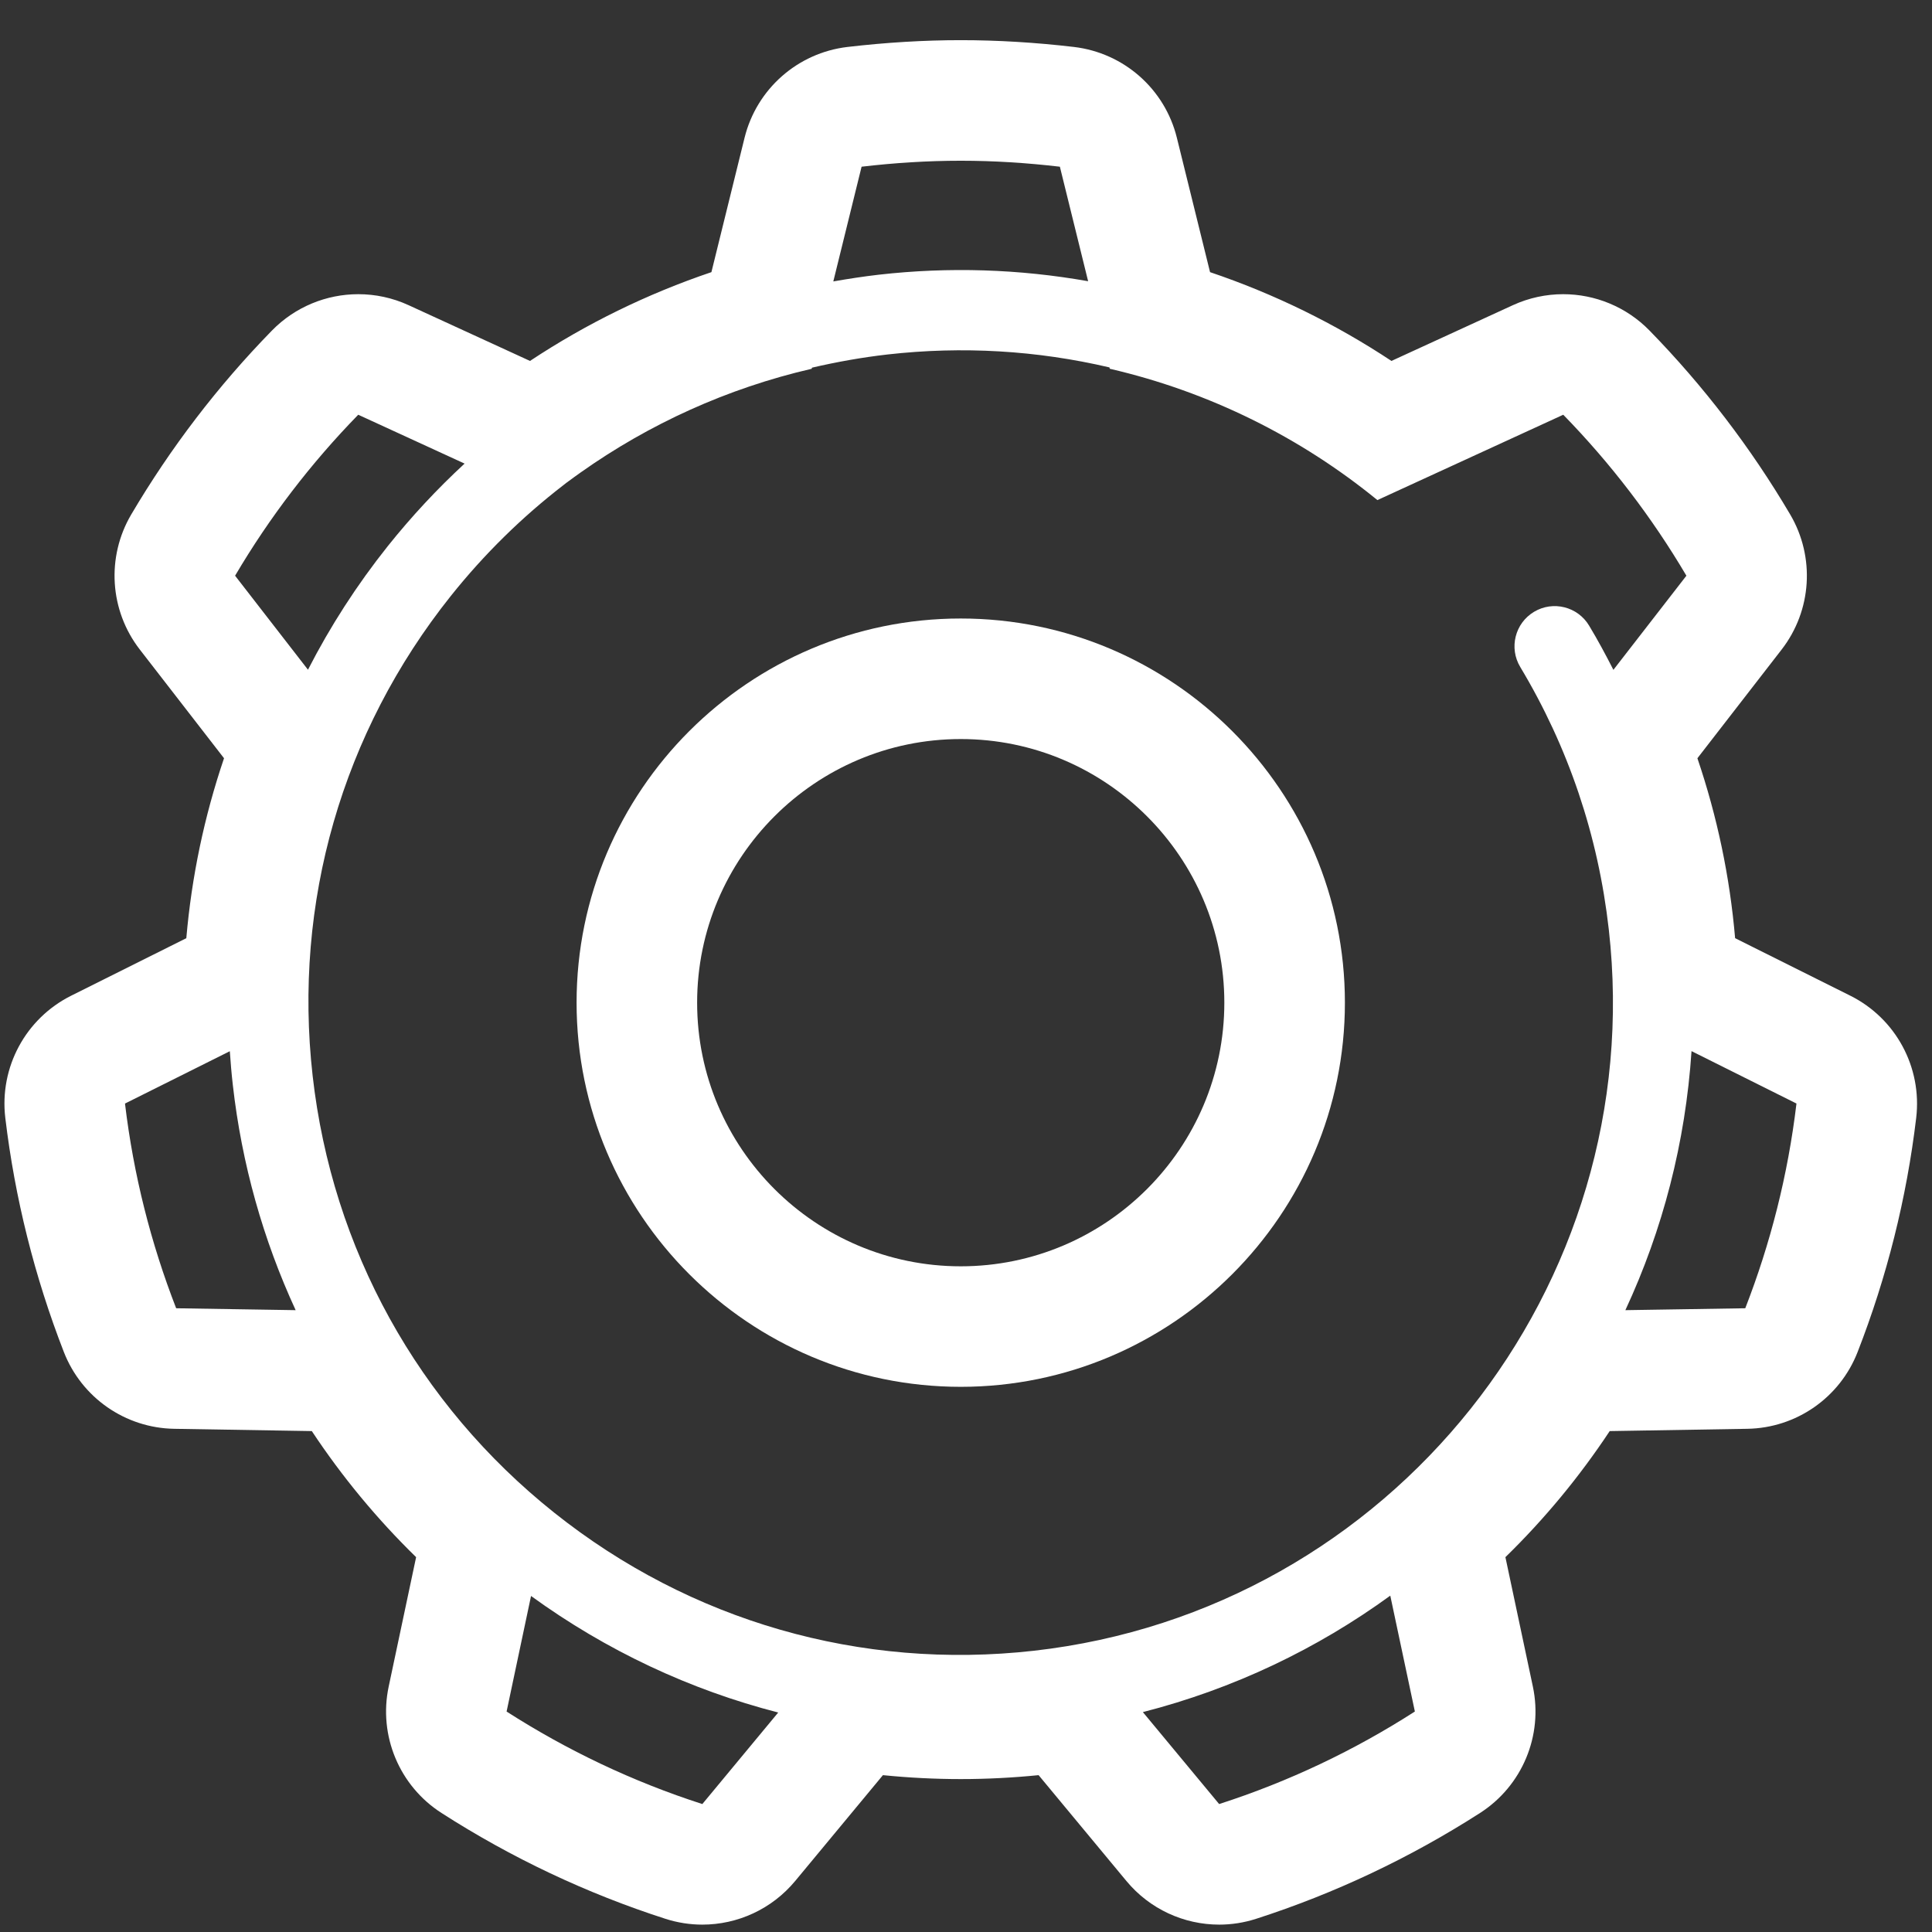
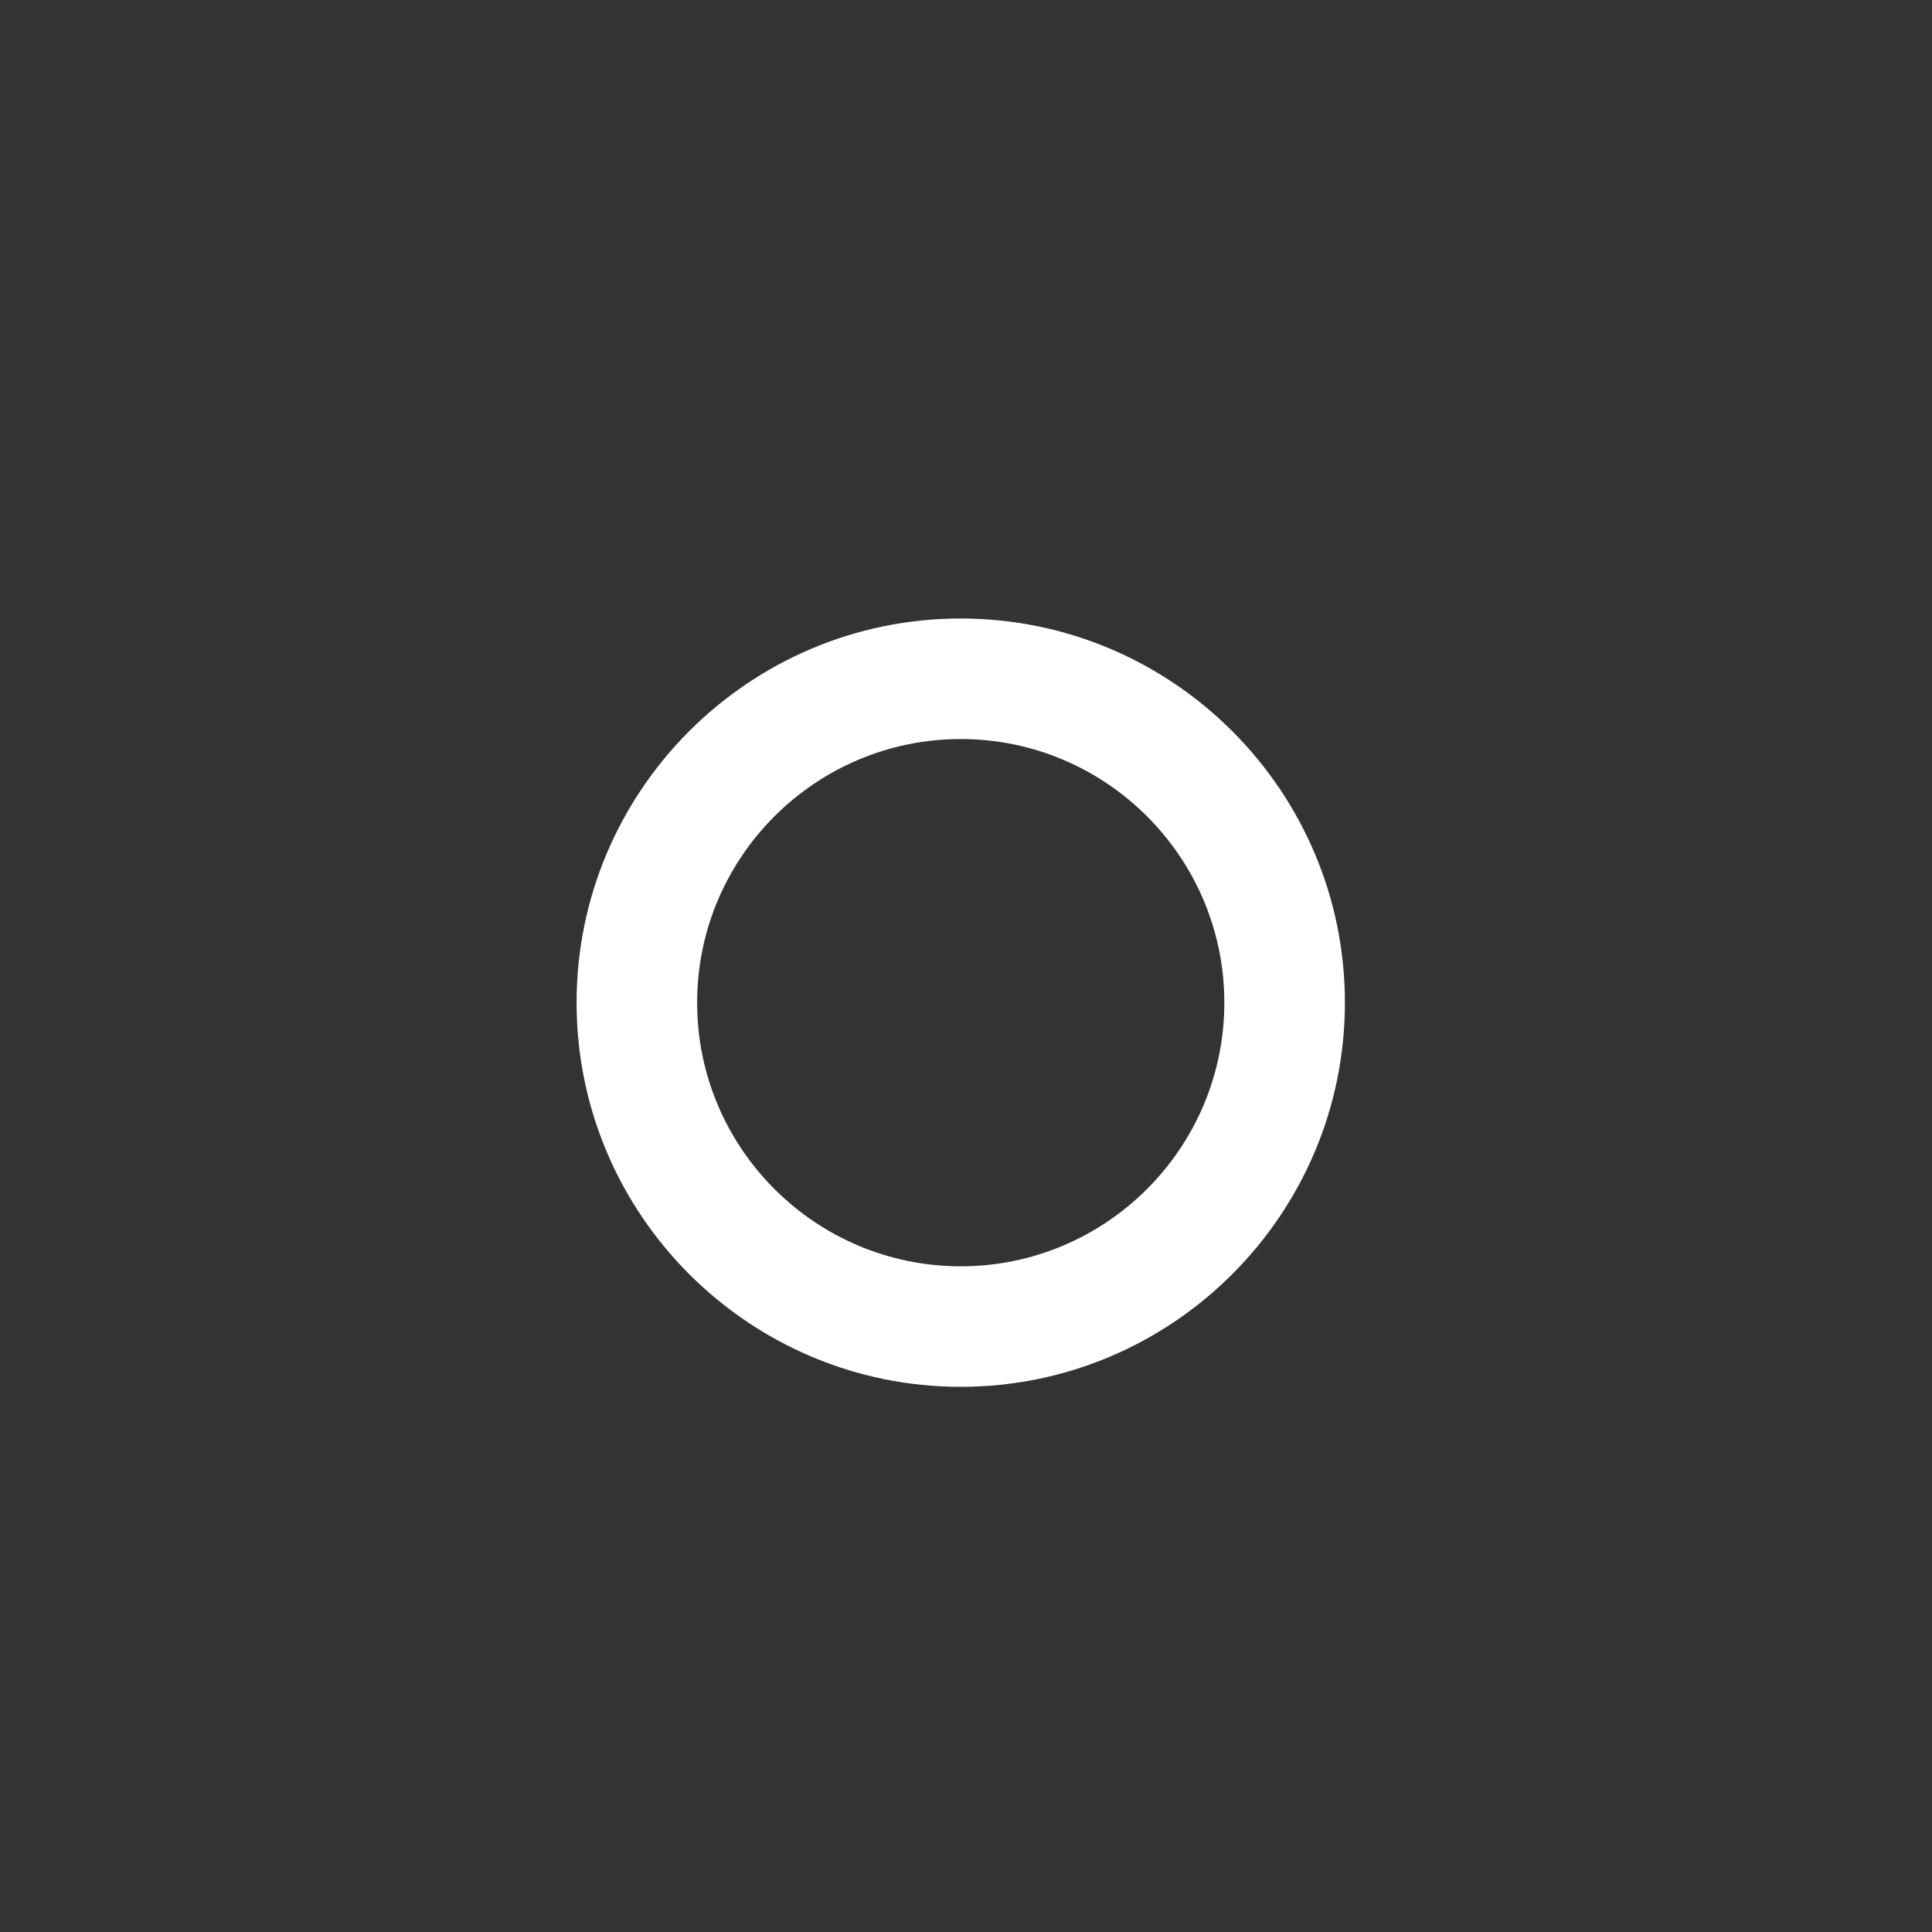
<svg xmlns="http://www.w3.org/2000/svg" version="1.1" id="Layer_1" x="0px" y="0px" width="66px" height="66px" viewBox="0 0 66 66" enable-background="new 0 0 66 66" xml:space="preserve">
  <rect x="0" y="0" width="66" height="66" fill="#333333" stroke="none" />
  <g>
    <path fill="#FFFFFF" d="M19.697,34.252c0,7.236,5.886,13.124,13.124,13.124c7.236,0,13.123-5.888,13.123-13.124   c0-7.235-5.887-13.123-13.123-13.123C25.583,21.129,19.697,27.017,19.697,34.252z M41.825,34.252c0,4.967-4.039,9.007-9.004,9.007   c-4.967,0-9.006-4.04-9.006-9.007c0-4.965,4.04-9.005,9.006-9.005C37.786,25.247,41.825,29.287,41.825,34.252z" />
-     <path fill="#FFFFFF" d="M63.21,34.015l-3.936-1.965c-0.18-2.101-0.612-4.155-1.288-6.147l2.877-3.713   c1.033-1.333,1.148-3.161,0.293-4.614c-1.342-2.277-2.959-4.392-4.807-6.285c-0.794-0.812-1.862-1.241-2.949-1.241   c-0.58,0-1.167,0.123-1.717,0.375l-4.149,1.905c-1.922-1.272-4.012-2.295-6.197-3.033l-1.133-4.589   c-0.41-1.667-1.812-2.903-3.517-3.104c-1.312-0.154-2.612-0.232-3.867-0.232c-1.254,0-2.556,0.079-3.868,0.232   c-1.705,0.201-3.106,1.438-3.517,3.104l-1.132,4.589c-2.186,0.738-4.277,1.761-6.197,3.033l-4.149-1.905   c-0.55-0.253-1.137-0.375-1.717-0.375c-1.086,0-2.155,0.43-2.949,1.241c-1.847,1.891-3.463,4.005-4.808,6.285   c-0.855,1.452-0.74,3.28,0.293,4.613l2.877,3.714c-0.676,1.992-1.106,4.047-1.288,6.147L2.43,34.015   c-1.555,0.778-2.455,2.447-2.249,4.174c0.327,2.739,1.001,5.429,2,7.997c0.608,1.56,2.098,2.597,3.771,2.624l4.7,0.078   c1.031,1.557,2.221,2.997,3.563,4.307l-0.937,4.421c-0.355,1.673,0.363,3.394,1.804,4.318c2.387,1.533,4.961,2.75,7.649,3.615   c0.415,0.134,0.841,0.199,1.262,0.199c1.204,0,2.375-0.53,3.172-1.491l2.997-3.615c0.883,0.088,1.772,0.134,2.66,0.134   c0.885,0,1.775-0.046,2.658-0.134l2.999,3.615c0.796,0.961,1.966,1.491,3.171,1.491c0.42,0,0.845-0.065,1.262-0.199   c2.686-0.865,5.26-2.082,7.648-3.615c1.441-0.925,2.16-2.644,1.805-4.318l-0.938-4.421c1.343-1.31,2.532-2.75,3.563-4.307   l4.7-0.078c1.673-0.027,3.162-1.064,3.768-2.622c1.001-2.565,1.676-5.258,2.002-7.999C65.665,36.462,64.766,34.793,63.21,34.015z    M47.054,17.084l6.349-2.916c1.613,1.653,3.026,3.498,4.207,5.499l-2.494,3.216c-0.26-0.51-0.532-1.017-0.83-1.511   c-0.389-0.65-1.234-0.861-1.882-0.471c-0.65,0.39-0.861,1.234-0.471,1.883c1.646,2.743,2.664,5.759,3.026,8.969   c1.378,12.208-7.433,23.261-19.64,24.639c-5.914,0.666-11.734-1.009-16.388-4.718c-4.654-3.711-7.583-9.011-8.251-14.924   c-0.668-5.914,1.009-11.734,4.717-16.387c1.143-1.433,2.437-2.701,3.851-3.791c0.038-0.028,0.074-0.057,0.109-0.085   c0.16-0.12,0.321-0.234,0.483-0.35c2.336-1.652,5.004-2.873,7.888-3.539l0.01-0.038c0.846-0.196,1.707-0.351,2.583-0.451   c2.56-0.289,5.102-0.138,7.579,0.442l0.012,0.046C41.323,13.388,44.436,14.946,47.054,17.084z M29.433,5.695   c1.111-0.13,2.241-0.204,3.388-0.204s2.275,0.074,3.386,0.204l0.965,3.912c-2.351-0.416-4.748-0.496-7.158-0.222   c-0.521,0.06-1.035,0.14-1.547,0.229L29.433,5.695z M12.238,14.168l3.633,1.669c-0.935,0.863-1.811,1.803-2.62,2.815   c-1.061,1.331-1.972,2.747-2.73,4.227l-2.49-3.212C9.211,17.666,10.625,15.821,12.238,14.168z M4.27,37.699l3.581-1.788   c0.026,0.381,0.058,0.764,0.102,1.148c0.305,2.706,1.039,5.296,2.147,7.698l-4.082-0.065C5.157,42.479,4.561,40.139,4.27,37.699z    M17.306,58.469l0.835-3.948c2.574,1.868,5.434,3.208,8.444,3.981l-2.592,3.127C21.613,60.863,19.37,59.792,17.306,58.469z    M41.648,61.629l-2.606-3.141c3.108-0.796,5.96-2.165,8.452-3.978l0.84,3.958C46.27,59.794,44.026,60.863,41.648,61.629z    M59.621,44.692l-4.096,0.065c1.274-2.737,2.054-5.73,2.26-8.849l3.585,1.79C61.079,40.139,60.482,42.479,59.621,44.692z" />
  </g>
</svg>